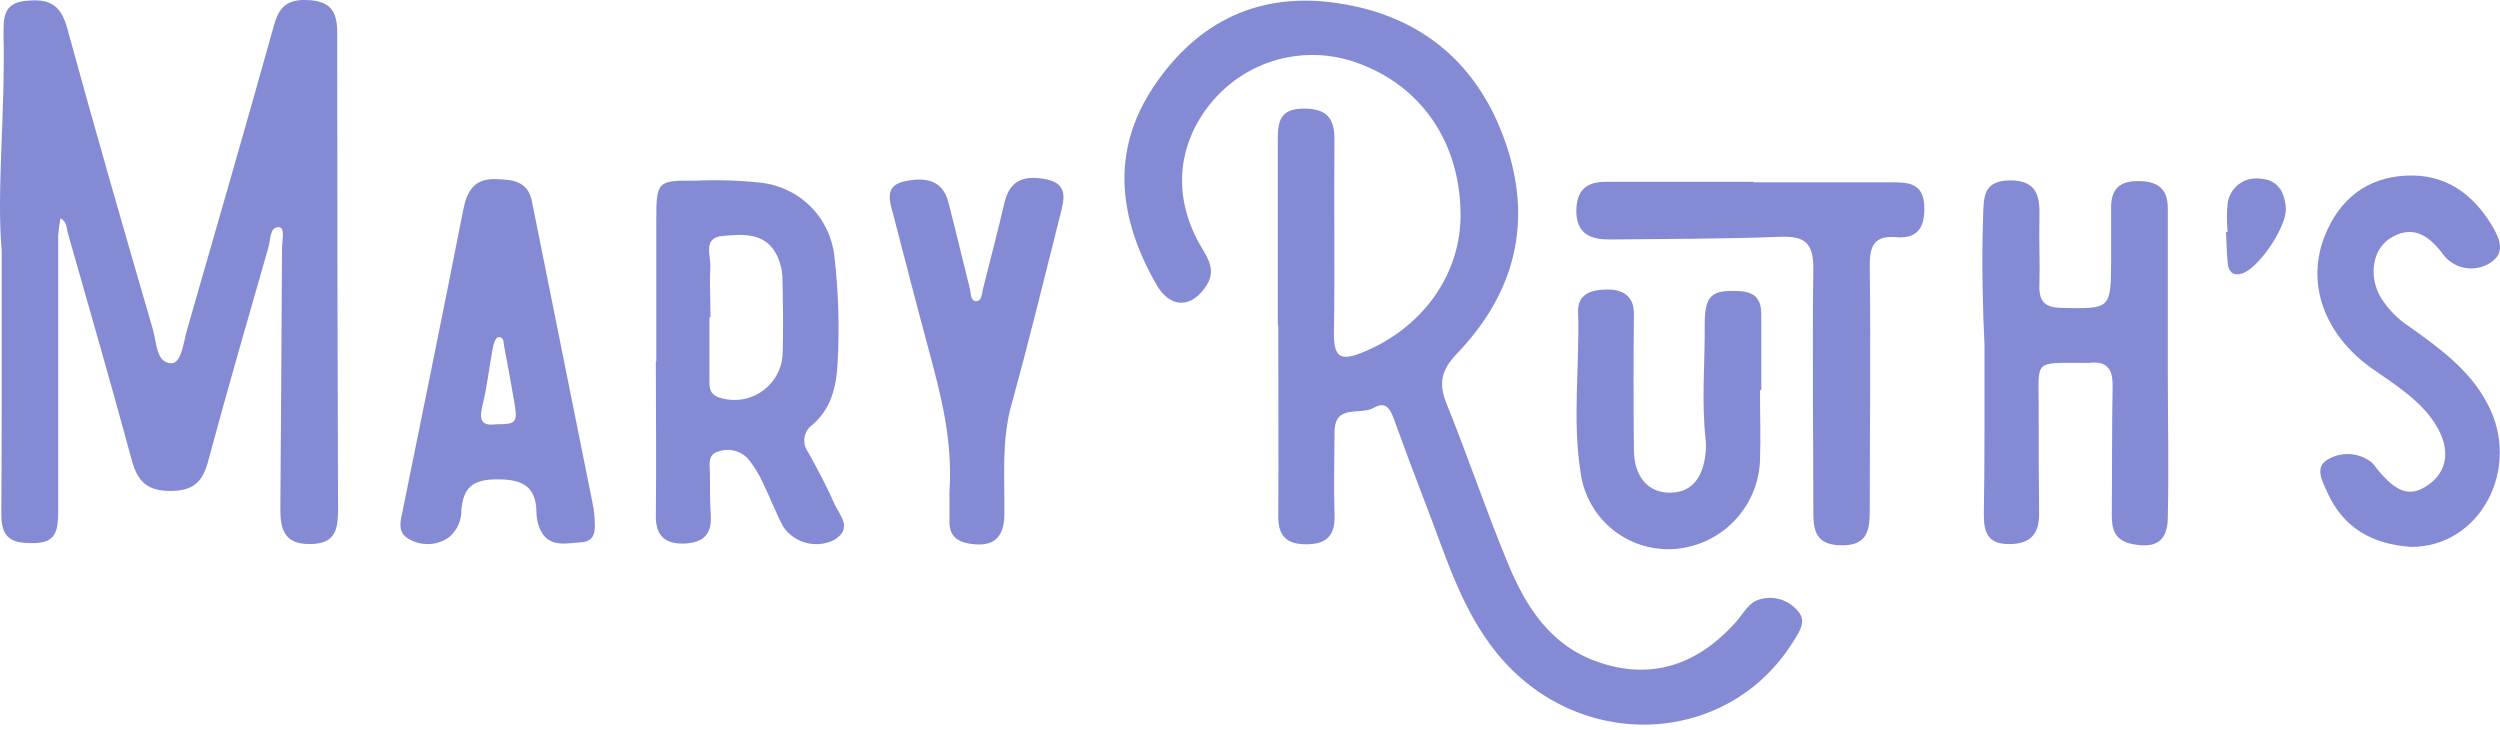
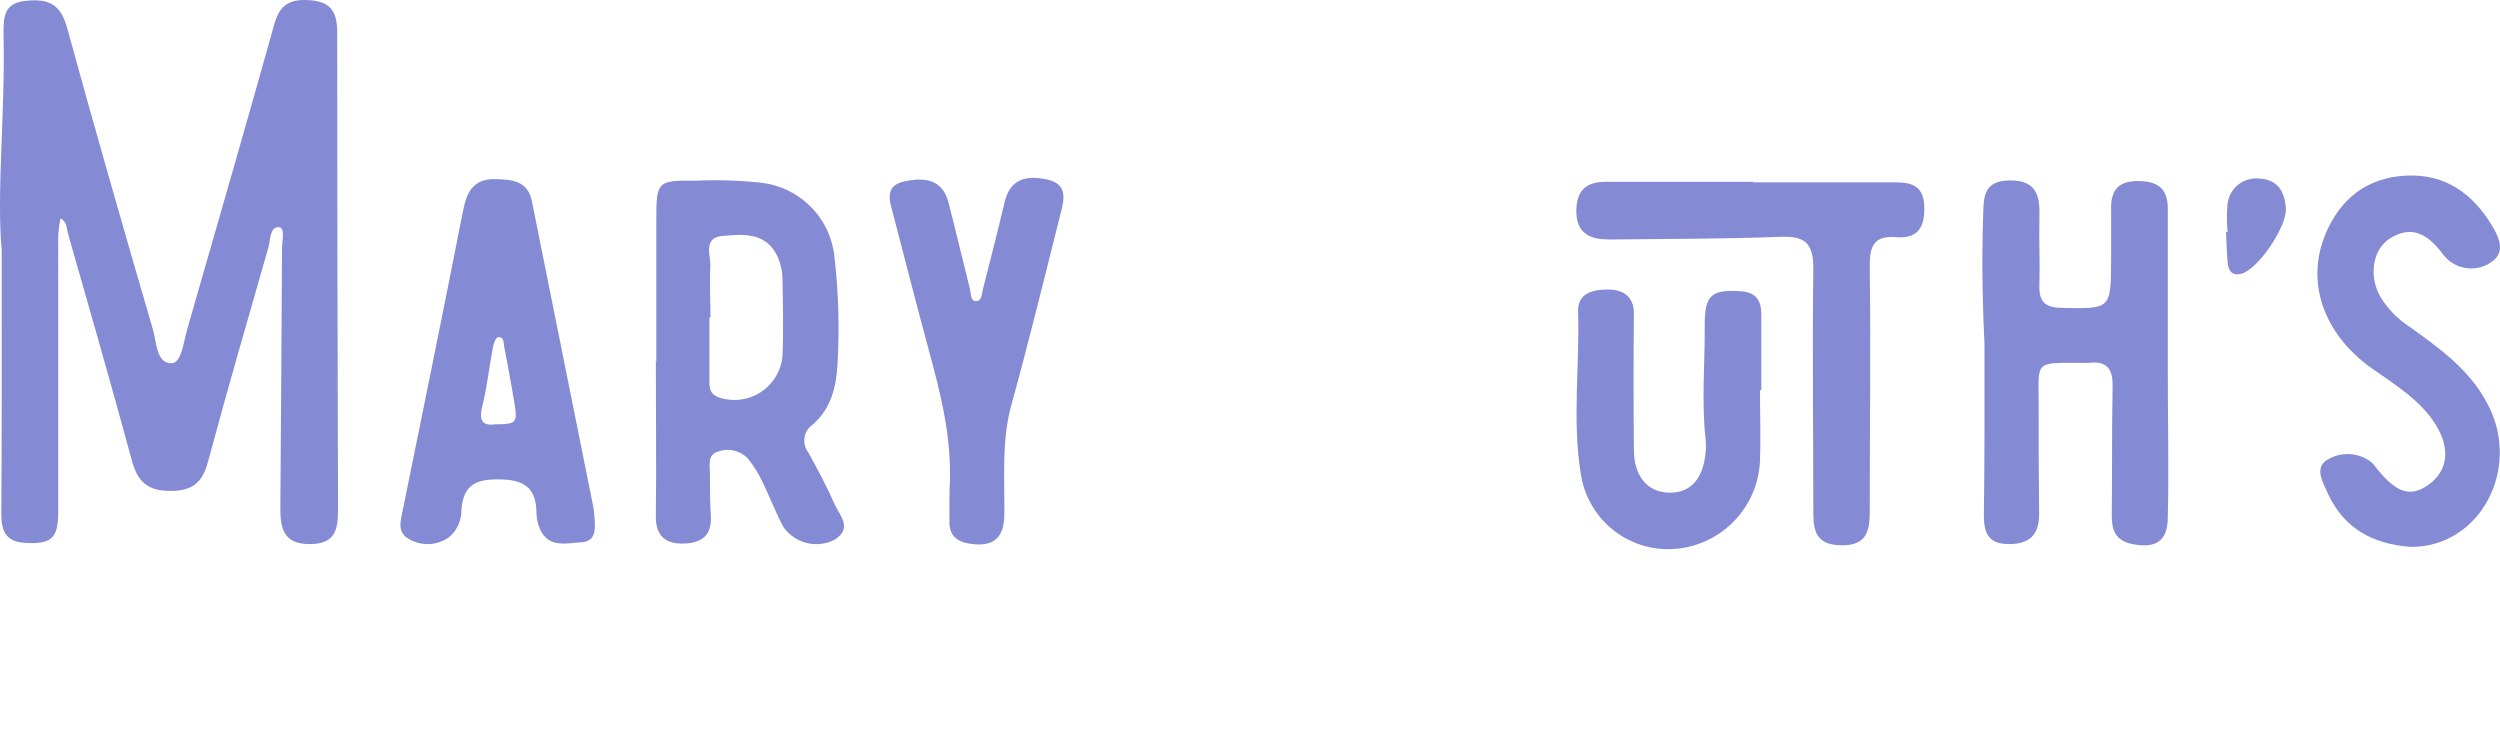
<svg xmlns="http://www.w3.org/2000/svg" width="161" height="47" viewBox="0 0 161 47" fill="none">
-   <path d="M82.29 20.892C82.29 16.91 82.29 12.921 82.29 8.938C82.29 7.749 82.492 7.006 83.936 6.994C85.381 6.983 85.951 7.553 85.94 8.986C85.898 13.147 85.975 17.308 85.904 21.469C85.904 22.896 86.243 23.288 87.634 22.741C91.575 21.19 94.113 17.688 94.06 13.729C94.006 9.105 91.498 5.485 87.331 4.022C85.7 3.446 83.931 3.385 82.264 3.846C80.597 4.308 79.112 5.27 78.01 6.602C75.739 9.354 75.495 12.814 77.415 15.994C77.861 16.743 78.265 17.451 77.73 18.33C76.785 19.87 75.353 19.918 74.449 18.283C72.071 14.122 71.477 9.782 74.306 5.562C77.136 1.341 81.16 -0.567 86.195 0.212C91.575 1.02 95.231 4.141 96.978 9.247C98.726 14.354 97.531 18.907 93.846 22.753C92.823 23.817 92.621 24.667 93.156 25.993C94.547 29.429 95.724 32.948 97.145 36.366C98.286 39.1 99.861 41.573 102.893 42.625C106.275 43.814 109.301 42.881 111.839 40.004C112.279 39.498 112.612 38.815 113.278 38.613C113.712 38.474 114.177 38.466 114.616 38.59C115.054 38.713 115.447 38.963 115.745 39.308C116.393 39.968 115.887 40.669 115.501 41.294C111.251 48.136 101.621 48.498 96.396 42.06C94.101 39.237 93.12 35.825 91.848 32.549C91.163 30.77 90.495 28.987 89.845 27.2C89.607 26.534 89.352 25.749 88.478 26.26C87.604 26.771 85.957 25.981 85.946 27.806C85.934 29.631 85.886 31.372 85.946 33.197C85.981 34.487 85.44 35.04 84.162 35.052C82.884 35.064 82.314 34.541 82.32 33.269C82.349 29.173 82.32 25.071 82.32 20.976L82.29 20.892Z" fill="#848BD4" />
  <path d="M0.109 16.107C-0.23 12.362 0.341 7.315 0.228 2.262C0.228 1.18 0.186 0.211 1.631 0.057C3.075 -0.098 3.895 0.217 4.323 1.798C6.107 8.302 7.967 14.769 9.852 21.237C10.089 22.045 10.054 23.388 11.041 23.394C11.683 23.394 11.819 22.045 12.045 21.242C13.924 14.704 15.82 8.165 17.645 1.626C17.972 0.437 18.507 -0.044 19.767 0.003C21.223 0.051 21.717 0.663 21.717 2.084C21.717 12.3 21.735 22.52 21.77 32.745C21.77 34.076 21.64 35.045 19.916 35.039C18.192 35.033 18.049 33.928 18.055 32.662C18.091 27.104 18.138 21.546 18.162 15.988C18.162 15.512 18.382 14.656 17.96 14.632C17.365 14.597 17.425 15.453 17.282 15.946C15.969 20.529 14.637 25.112 13.4 29.719C13.032 31.092 12.39 31.627 10.928 31.616C9.465 31.604 8.853 30.985 8.49 29.648C7.171 24.773 5.768 19.923 4.383 15.06C4.282 14.71 4.323 14.264 3.889 14.062C3.819 14.431 3.771 14.804 3.747 15.179C3.747 21.124 3.747 27.068 3.747 33.012C3.747 34.706 3.271 35.057 1.601 34.962C0.287 34.879 0.079 34.1 0.085 33.018C0.121 27.865 0.109 22.639 0.109 16.107Z" fill="#848BD4" />
  <path d="M42.265 23.276V14.181C42.265 11.666 42.337 11.607 44.804 11.636C46.21 11.573 47.619 11.617 49.018 11.767C50.229 11.904 51.356 12.45 52.215 13.315C53.073 14.179 53.61 15.311 53.738 16.523C54.001 18.809 54.069 21.114 53.94 23.412C53.863 24.898 53.524 26.331 52.323 27.354C52.186 27.451 52.069 27.575 51.981 27.718C51.892 27.862 51.834 28.021 51.809 28.188C51.784 28.355 51.793 28.525 51.835 28.688C51.878 28.851 51.953 29.003 52.056 29.137C52.65 30.225 53.245 31.312 53.732 32.442C54.065 33.185 54.951 34.011 53.732 34.766C53.179 35.046 52.543 35.117 51.942 34.966C51.34 34.816 50.813 34.453 50.457 33.946C49.946 33.013 49.583 32.002 49.107 31.045C48.853 30.488 48.526 29.968 48.133 29.499C47.89 29.254 47.582 29.085 47.246 29.011C46.909 28.937 46.559 28.962 46.236 29.083C45.517 29.303 45.731 29.999 45.719 30.528C45.719 31.425 45.719 32.311 45.779 33.221C45.838 34.41 45.285 34.956 44.078 35.004C42.872 35.051 42.218 34.534 42.236 33.221C42.277 29.91 42.236 26.599 42.236 23.288L42.265 23.276ZM45.755 20.434H45.689C45.689 21.724 45.689 23.008 45.689 24.298C45.689 24.785 45.606 25.309 46.23 25.57C46.675 25.732 47.151 25.79 47.621 25.74C48.092 25.69 48.545 25.534 48.946 25.283C49.347 25.032 49.685 24.693 49.936 24.292C50.186 23.89 50.342 23.437 50.391 22.966C50.463 21.29 50.421 19.608 50.391 17.926C50.378 17.422 50.261 16.926 50.047 16.469C49.303 14.93 47.806 15.084 46.516 15.197C45.226 15.31 45.802 16.505 45.743 17.242C45.689 18.3 45.755 19.37 45.755 20.434Z" fill="#848BD4" />
  <path d="M127.801 22.165C127.7 20.167 127.605 17.082 127.712 13.997C127.754 12.755 127.665 11.619 129.466 11.619C131.267 11.619 131.374 12.749 131.338 14.092C131.303 15.435 131.38 16.904 131.338 18.307C131.291 19.365 131.636 19.811 132.765 19.828C135.933 19.888 135.939 19.929 135.957 16.761C135.957 15.697 135.957 14.627 135.957 13.563C135.91 12.344 136.332 11.655 137.687 11.661C138.923 11.661 139.613 12.113 139.607 13.444C139.607 16.975 139.607 20.506 139.607 24.037C139.607 27.122 139.678 30.207 139.607 33.298C139.607 34.88 138.804 35.349 137.277 35.028C136.219 34.802 135.987 34.113 135.999 33.168C136.028 30.421 135.999 27.669 136.052 24.923C136.082 23.77 135.701 23.223 134.507 23.371H134.263C130.934 23.371 131.291 23.145 131.291 26.195C131.291 28.495 131.291 30.796 131.32 33.096C131.32 34.428 130.726 35.034 129.389 35.04C127.944 35.04 127.754 34.214 127.76 33.066C127.813 29.761 127.801 26.504 127.801 22.165Z" fill="#848BD4" />
  <path d="M38.294 33.428C38.336 34.13 38.372 34.873 37.409 34.926C36.446 34.98 35.31 35.313 34.769 34.053C34.635 33.742 34.56 33.41 34.549 33.072C34.549 31.342 33.681 30.855 31.999 30.872C30.501 30.872 29.847 31.354 29.717 32.804C29.727 33.141 29.662 33.476 29.526 33.785C29.39 34.093 29.187 34.367 28.932 34.588C28.563 34.855 28.124 35.011 27.669 35.036C27.214 35.061 26.761 34.955 26.364 34.73C25.532 34.302 25.805 33.5 25.954 32.775C27.262 26.343 28.575 19.911 29.841 13.473C30.079 12.284 30.561 11.494 31.916 11.535C32.974 11.565 33.985 11.636 34.252 12.95L38.229 32.745C38.271 33.006 38.271 33.209 38.294 33.428ZM31.94 27.324C33.242 27.324 33.343 27.223 33.129 25.945C32.915 24.666 32.701 23.525 32.469 22.318C32.421 22.063 32.469 21.659 32.071 21.724C31.922 21.724 31.779 22.158 31.738 22.407C31.494 23.674 31.369 24.964 31.048 26.2C30.828 27.181 31.125 27.425 31.94 27.324Z" fill="#848BD4" />
-   <path d="M112.933 11.743C115.971 11.743 119.015 11.743 122.052 11.743C123.17 11.743 123.883 11.999 123.925 13.307C123.966 14.614 123.52 15.393 122.112 15.274C120.703 15.155 120.394 15.827 120.411 17.171C120.483 22.437 120.411 27.704 120.411 32.971C120.411 34.243 120.174 35.152 118.563 35.117C117.1 35.087 116.779 34.368 116.779 33.09C116.779 27.817 116.708 22.544 116.779 17.272C116.779 15.595 116.185 15.191 114.622 15.251C110.972 15.393 107.31 15.381 103.648 15.423C102.459 15.423 101.544 15.084 101.514 13.64C101.514 12.29 102.109 11.696 103.452 11.708C106.609 11.708 109.759 11.708 112.916 11.708L112.933 11.743Z" fill="#848BD4" />
+   <path d="M112.933 11.743C115.971 11.743 119.015 11.743 122.052 11.743C123.17 11.743 123.883 11.999 123.925 13.307C123.966 14.614 123.52 15.393 122.112 15.274C120.703 15.155 120.394 15.827 120.411 17.171C120.483 22.437 120.411 27.704 120.411 32.971C120.411 34.243 120.174 35.152 118.563 35.117C117.1 35.087 116.779 34.368 116.779 33.09C116.779 27.817 116.708 22.544 116.779 17.272C116.779 15.595 116.185 15.191 114.622 15.251C110.972 15.393 107.31 15.381 103.648 15.423C102.459 15.423 101.544 15.084 101.514 13.64C101.514 12.29 102.109 11.696 103.452 11.708C106.609 11.708 109.759 11.708 112.916 11.708Z" fill="#848BD4" />
  <path d="M155.233 35.218C152.801 35.039 150.923 34.029 149.883 31.716C149.568 31.003 149.039 30.105 149.883 29.606C150.319 29.34 150.826 29.214 151.336 29.245C151.846 29.276 152.335 29.462 152.736 29.779C152.859 29.893 152.966 30.023 153.057 30.165C154.341 31.758 155.227 32.037 156.386 31.223C157.64 30.337 157.83 28.911 156.855 27.341C155.881 25.772 154.222 24.761 152.694 23.686C149.669 21.516 148.492 18.223 149.722 15.173C150.661 12.831 152.421 11.428 154.965 11.309C157.509 11.19 159.263 12.498 160.499 14.549C160.915 15.25 161.379 16.201 160.499 16.837C160.088 17.145 159.585 17.303 159.072 17.287C158.559 17.271 158.067 17.081 157.676 16.748C157.504 16.602 157.354 16.431 157.23 16.243C156.344 15.12 155.328 14.46 153.907 15.357C152.801 16.065 152.516 17.777 153.313 19.144C153.786 19.909 154.424 20.558 155.179 21.046C157.099 22.419 159.025 23.798 160.172 25.962C162.443 30.159 159.703 35.271 155.233 35.218Z" fill="#848BD4" />
  <path d="M61.145 31.669C61.365 28.311 60.58 25.386 59.79 22.456C58.999 19.525 58.274 16.701 57.525 13.818C57.293 12.944 56.93 11.958 58.256 11.678C59.498 11.417 60.681 11.506 61.08 13.034C61.561 14.882 61.989 16.737 62.459 18.592C62.536 18.889 62.488 19.394 62.863 19.394C63.237 19.394 63.225 18.901 63.309 18.586C63.772 16.737 64.26 14.888 64.694 13.034C65.05 11.488 66.114 11.286 67.41 11.553C68.825 11.851 68.522 12.885 68.284 13.824C67.256 17.902 66.263 21.998 65.139 26.052C64.492 28.388 64.706 30.73 64.682 33.078C64.682 34.671 63.951 35.248 62.465 35.016C61.626 34.891 61.127 34.487 61.145 33.584C61.145 32.852 61.145 32.121 61.145 31.669Z" fill="#848BD4" />
  <path d="M113.344 25.129C113.344 26.639 113.398 28.161 113.344 29.671C113.283 31.145 112.676 32.544 111.641 33.595C110.606 34.646 109.218 35.275 107.745 35.36C106.325 35.438 104.928 34.983 103.828 34.083C102.728 33.183 102.005 31.904 101.8 30.497C101.241 27.049 101.741 23.56 101.628 20.089C101.586 18.9 102.531 18.65 103.5 18.644C104.469 18.638 105.23 19.025 105.224 20.219C105.193 23.14 105.193 26.055 105.224 28.964C105.224 30.681 106.122 31.716 107.507 31.728C108.892 31.74 109.665 30.842 109.843 29.16C109.87 28.879 109.87 28.596 109.843 28.316C109.57 25.855 109.801 23.388 109.784 20.921C109.784 19.013 110.206 18.644 112.054 18.751C113.083 18.811 113.433 19.346 113.427 20.249C113.427 21.878 113.427 23.501 113.427 25.129H113.344Z" fill="#848BD4" />
  <path d="M143.458 14.935C143.398 14.326 143.398 13.713 143.458 13.104C143.52 12.624 143.768 12.188 144.147 11.888C144.527 11.588 145.009 11.449 145.491 11.499C146.679 11.553 147.125 12.32 147.208 13.39C147.298 14.579 145.425 17.349 144.343 17.628C143.749 17.789 143.511 17.432 143.463 16.939C143.398 16.273 143.392 15.607 143.356 14.935H143.458Z" fill="#848BD4" />
</svg>